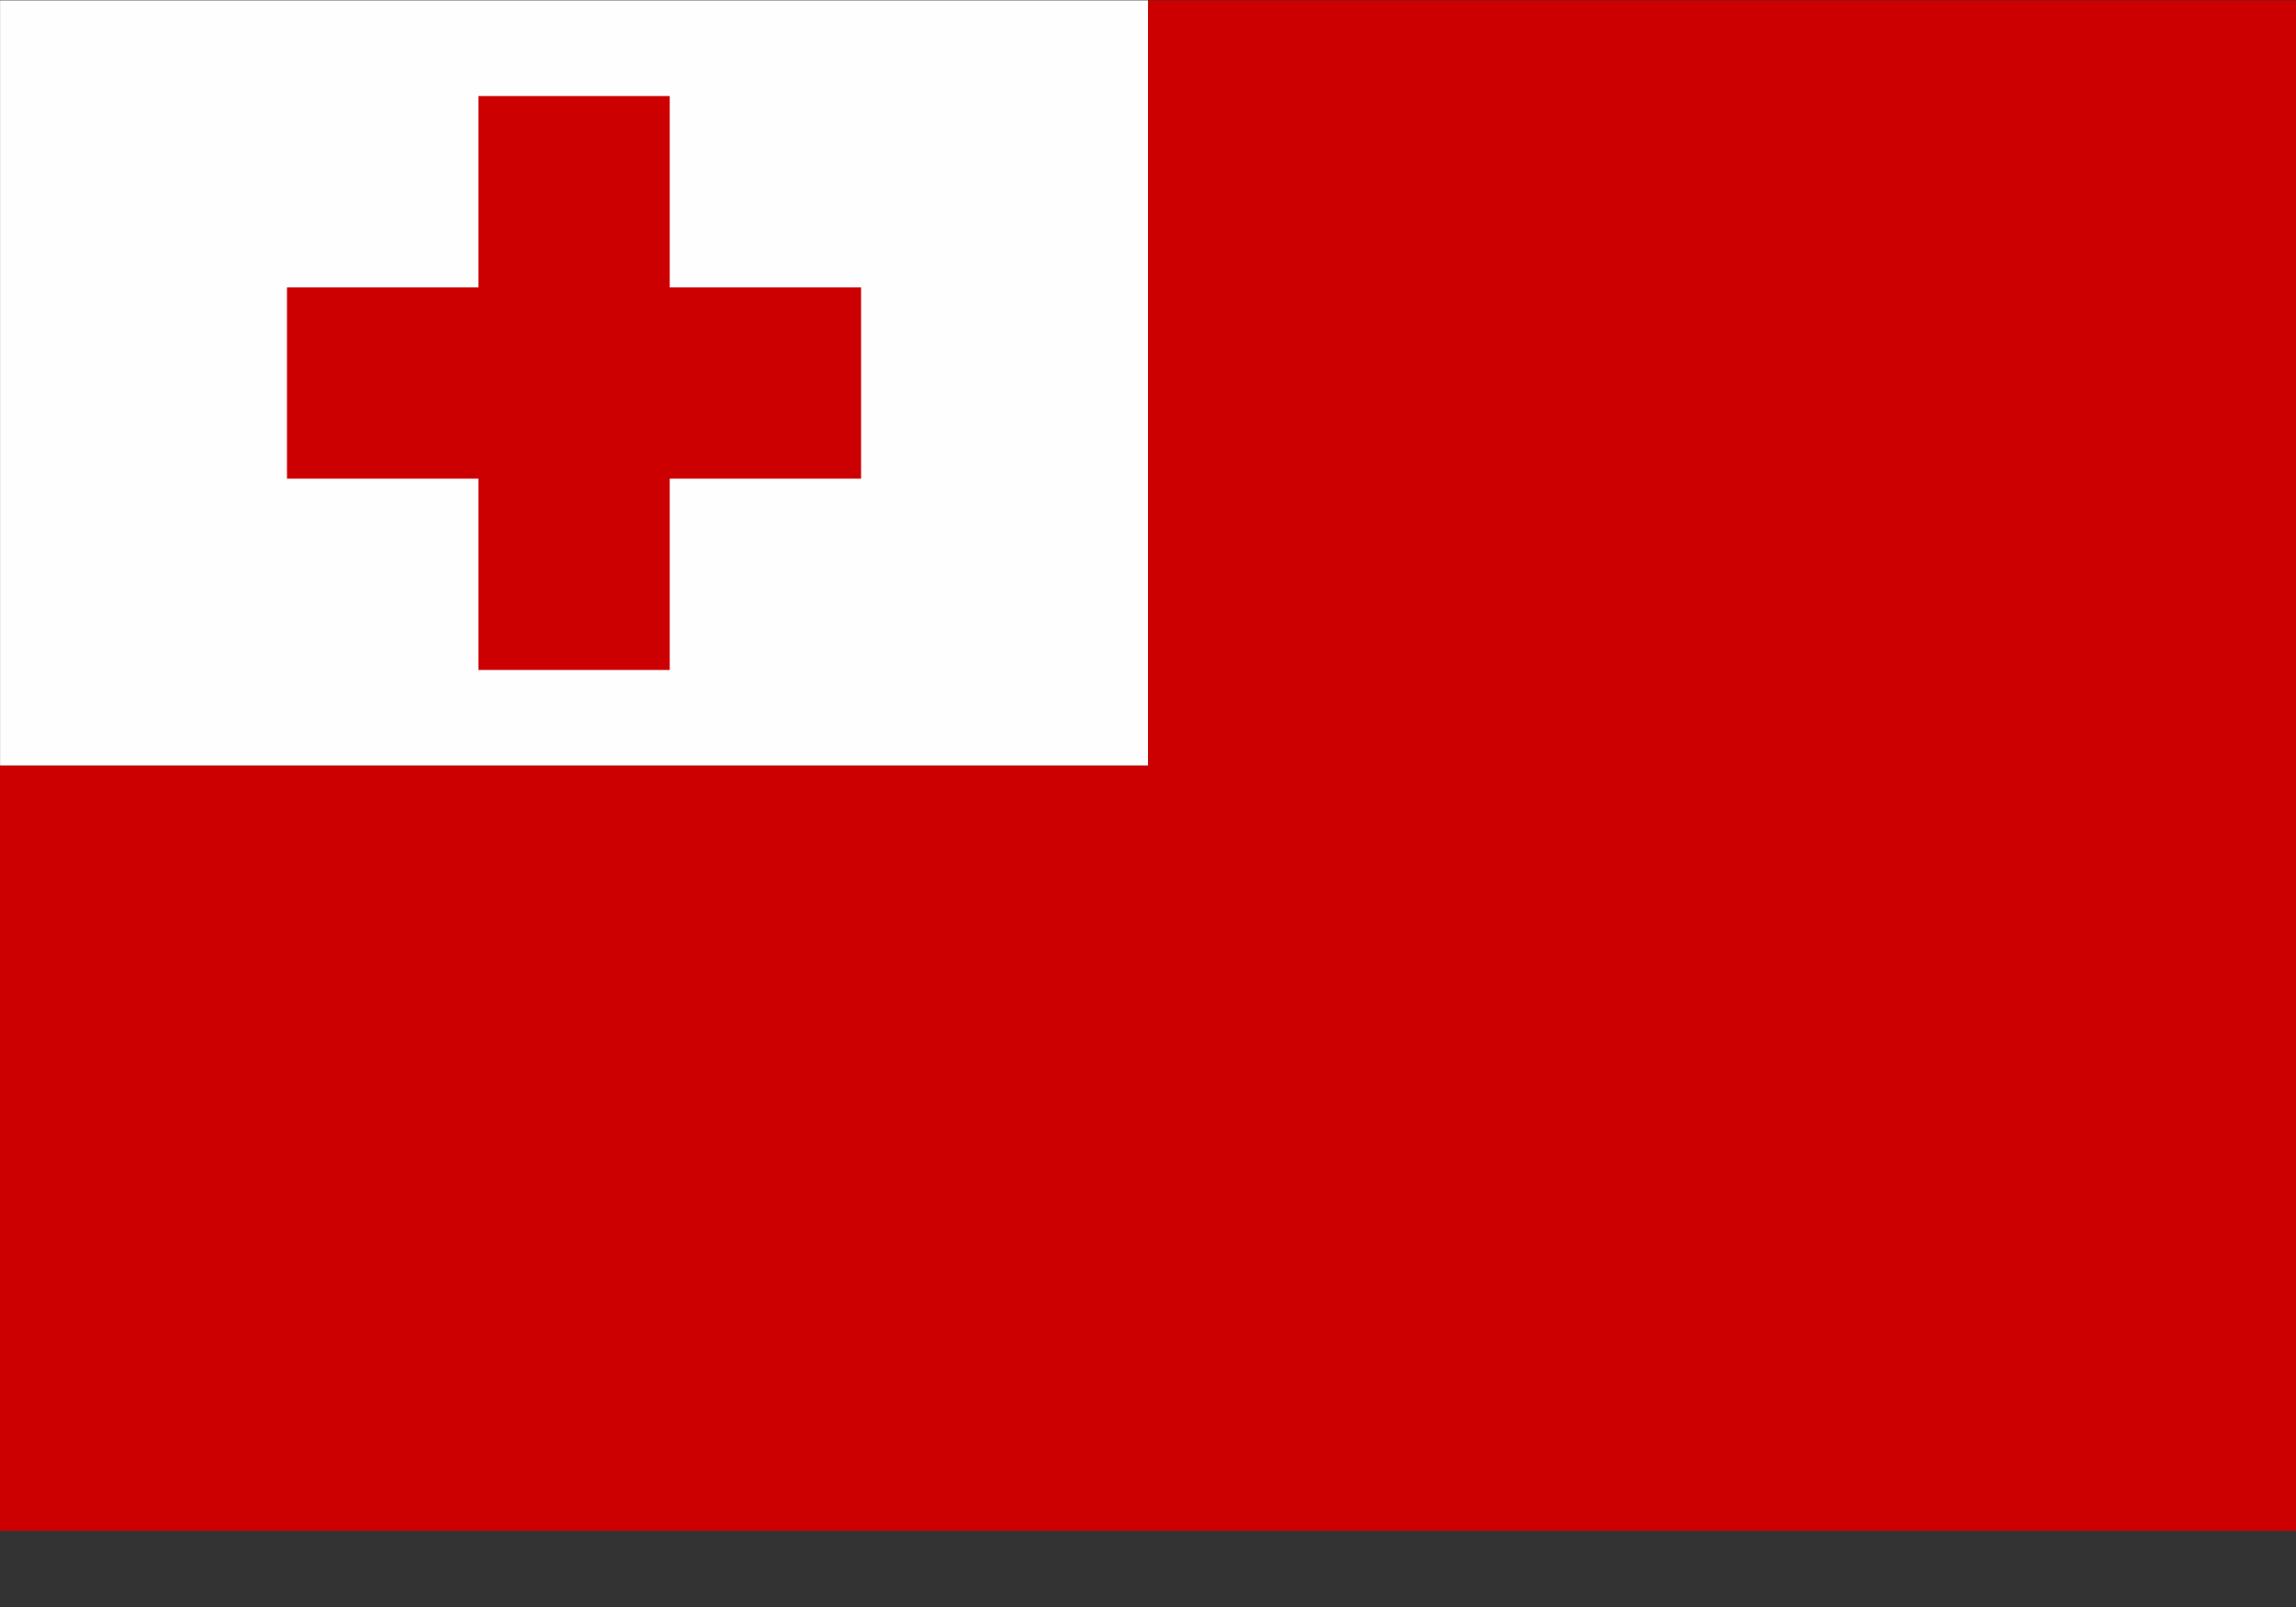
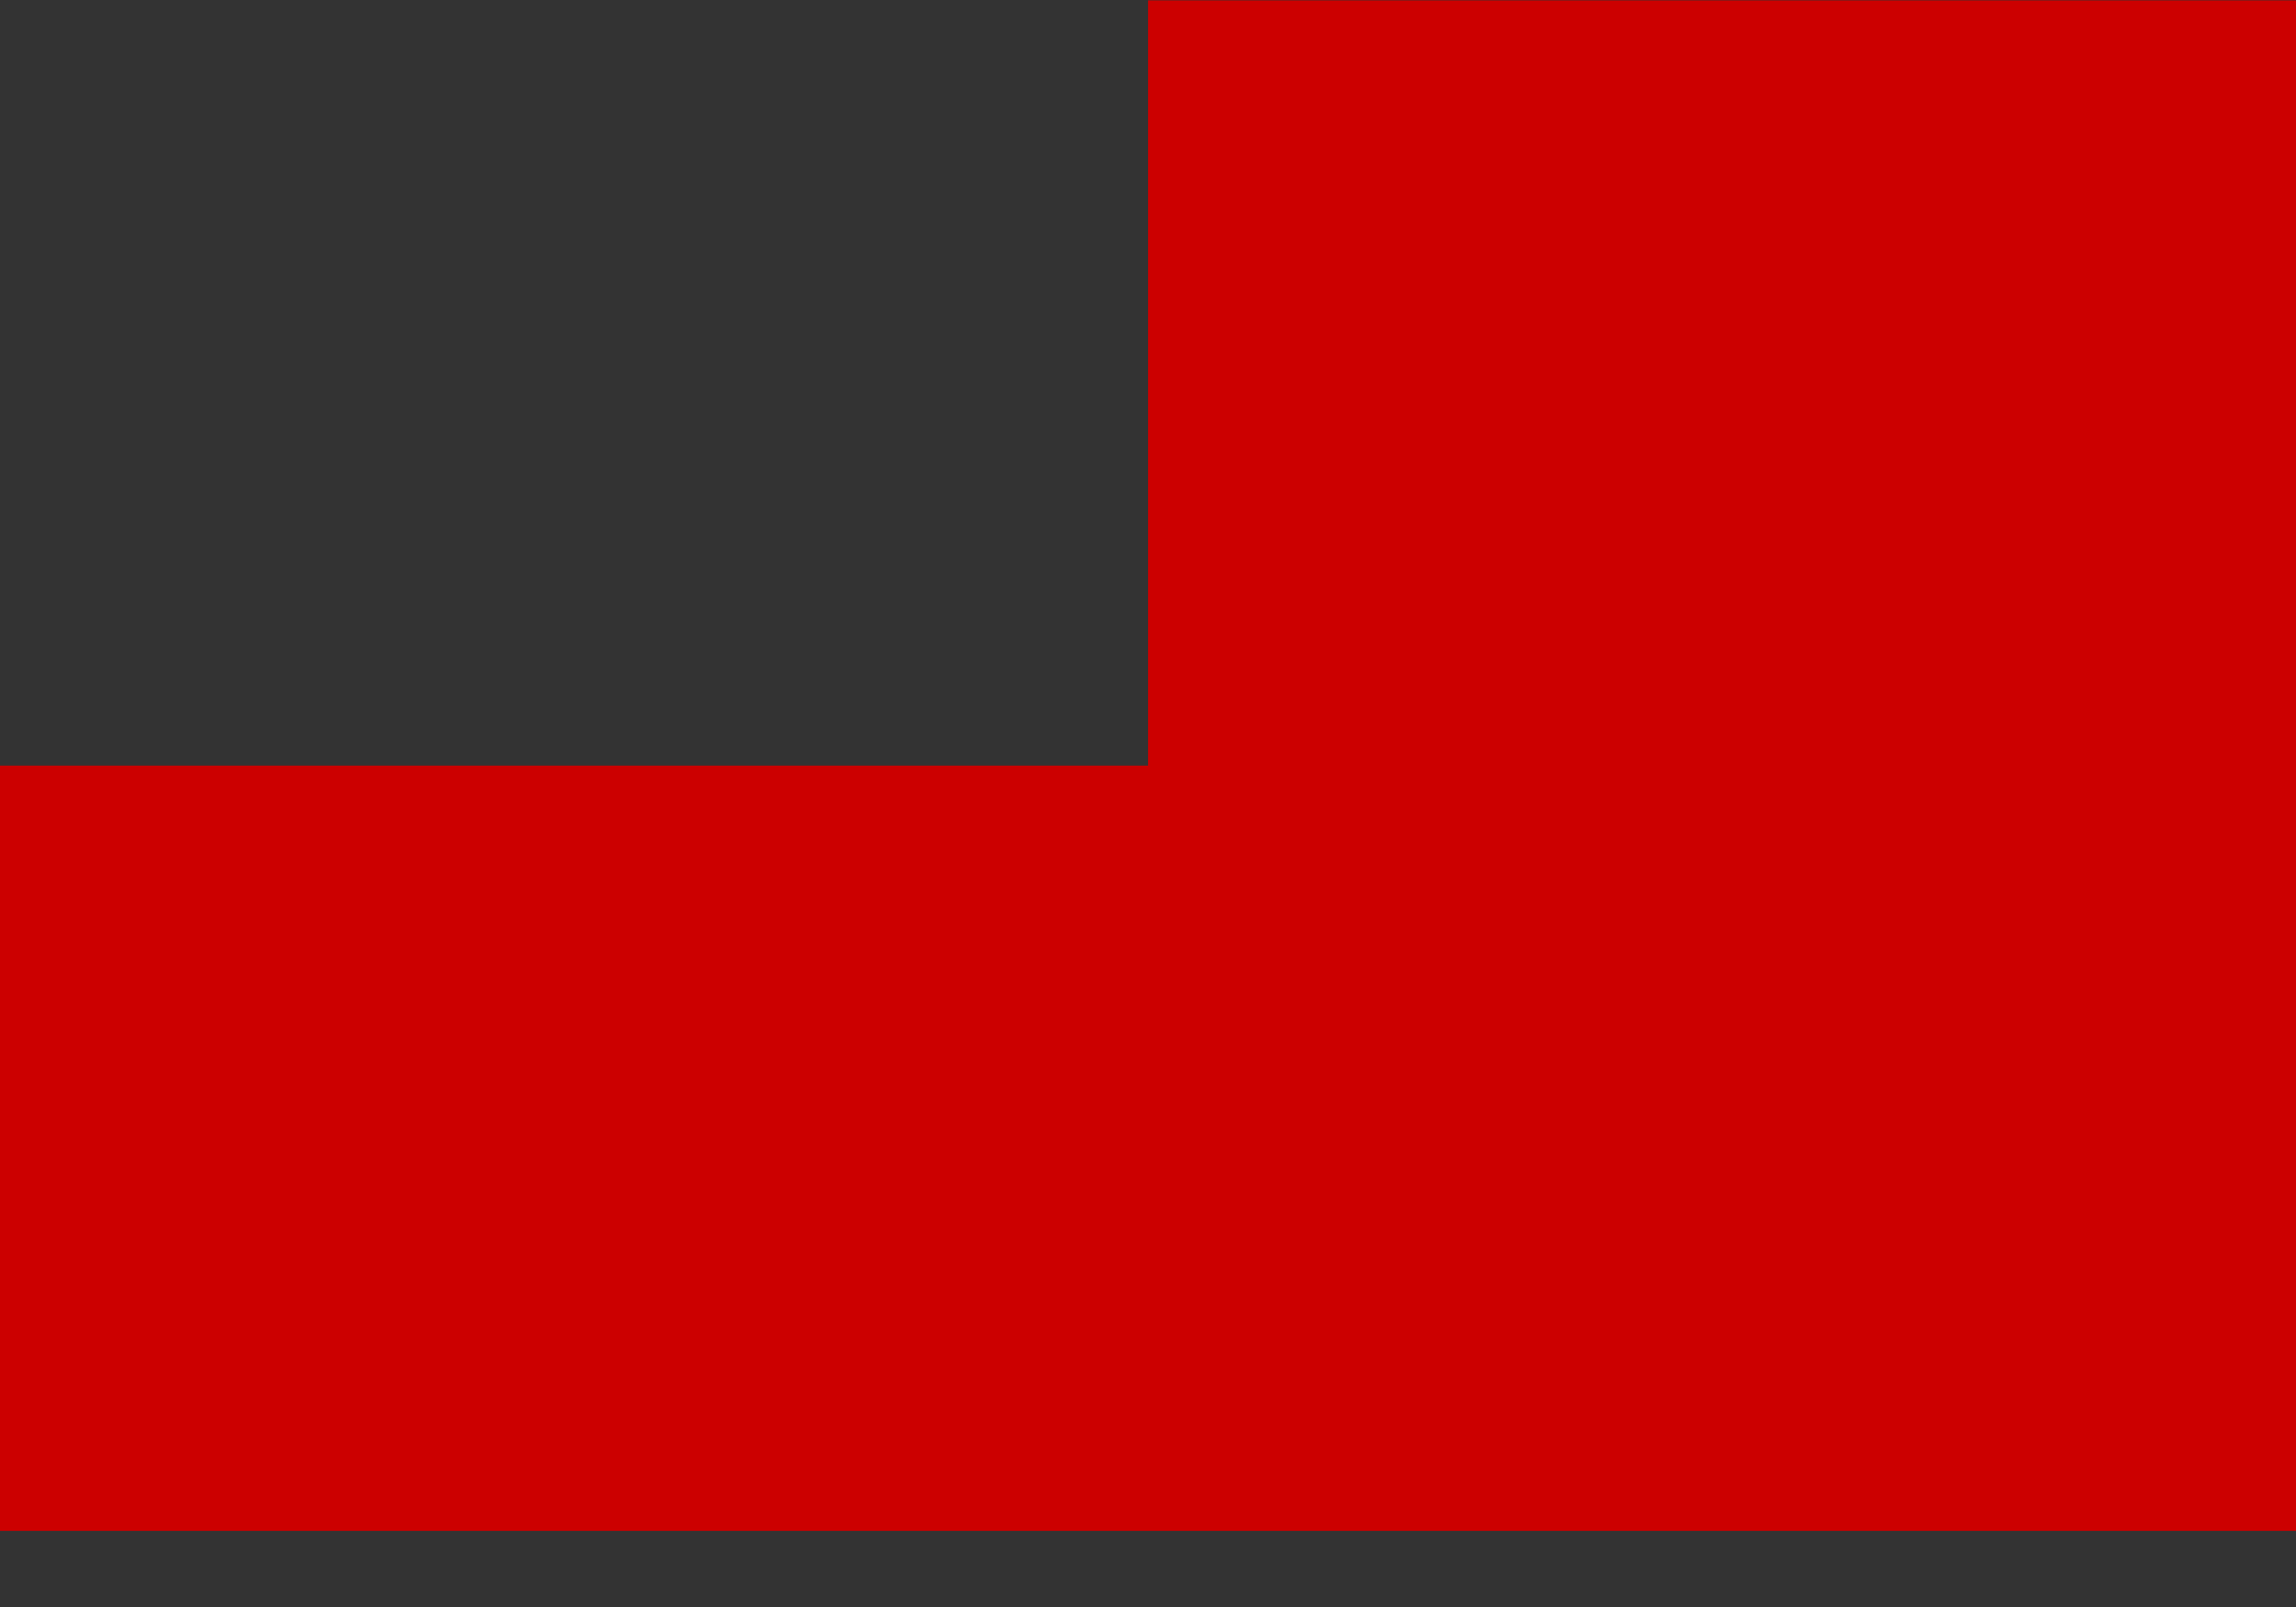
<svg xmlns="http://www.w3.org/2000/svg" width="30" height="21" viewBox="0 0 30 21" fill="none">
  <rect x="0" y="0" width="30" height="21" fill="#333333" stroke="none" />
-   <path fill-rule="evenodd" clip-rule="evenodd" d="M0.001 10.005H15.001V0.005H0.001V10.005Z" fill="#FEFEFE" />
  <path fill-rule="evenodd" clip-rule="evenodd" d="M0 20.005H30V0.005H15.001V10.005H0V20.005" fill="#CC0000" />
-   <path fill-rule="evenodd" clip-rule="evenodd" d="M6.251 8.755H8.751V6.255H11.251V3.755H8.751V1.255H6.251V3.755H3.75V6.255H6.251V8.755Z" fill="#CC0000" />
</svg>